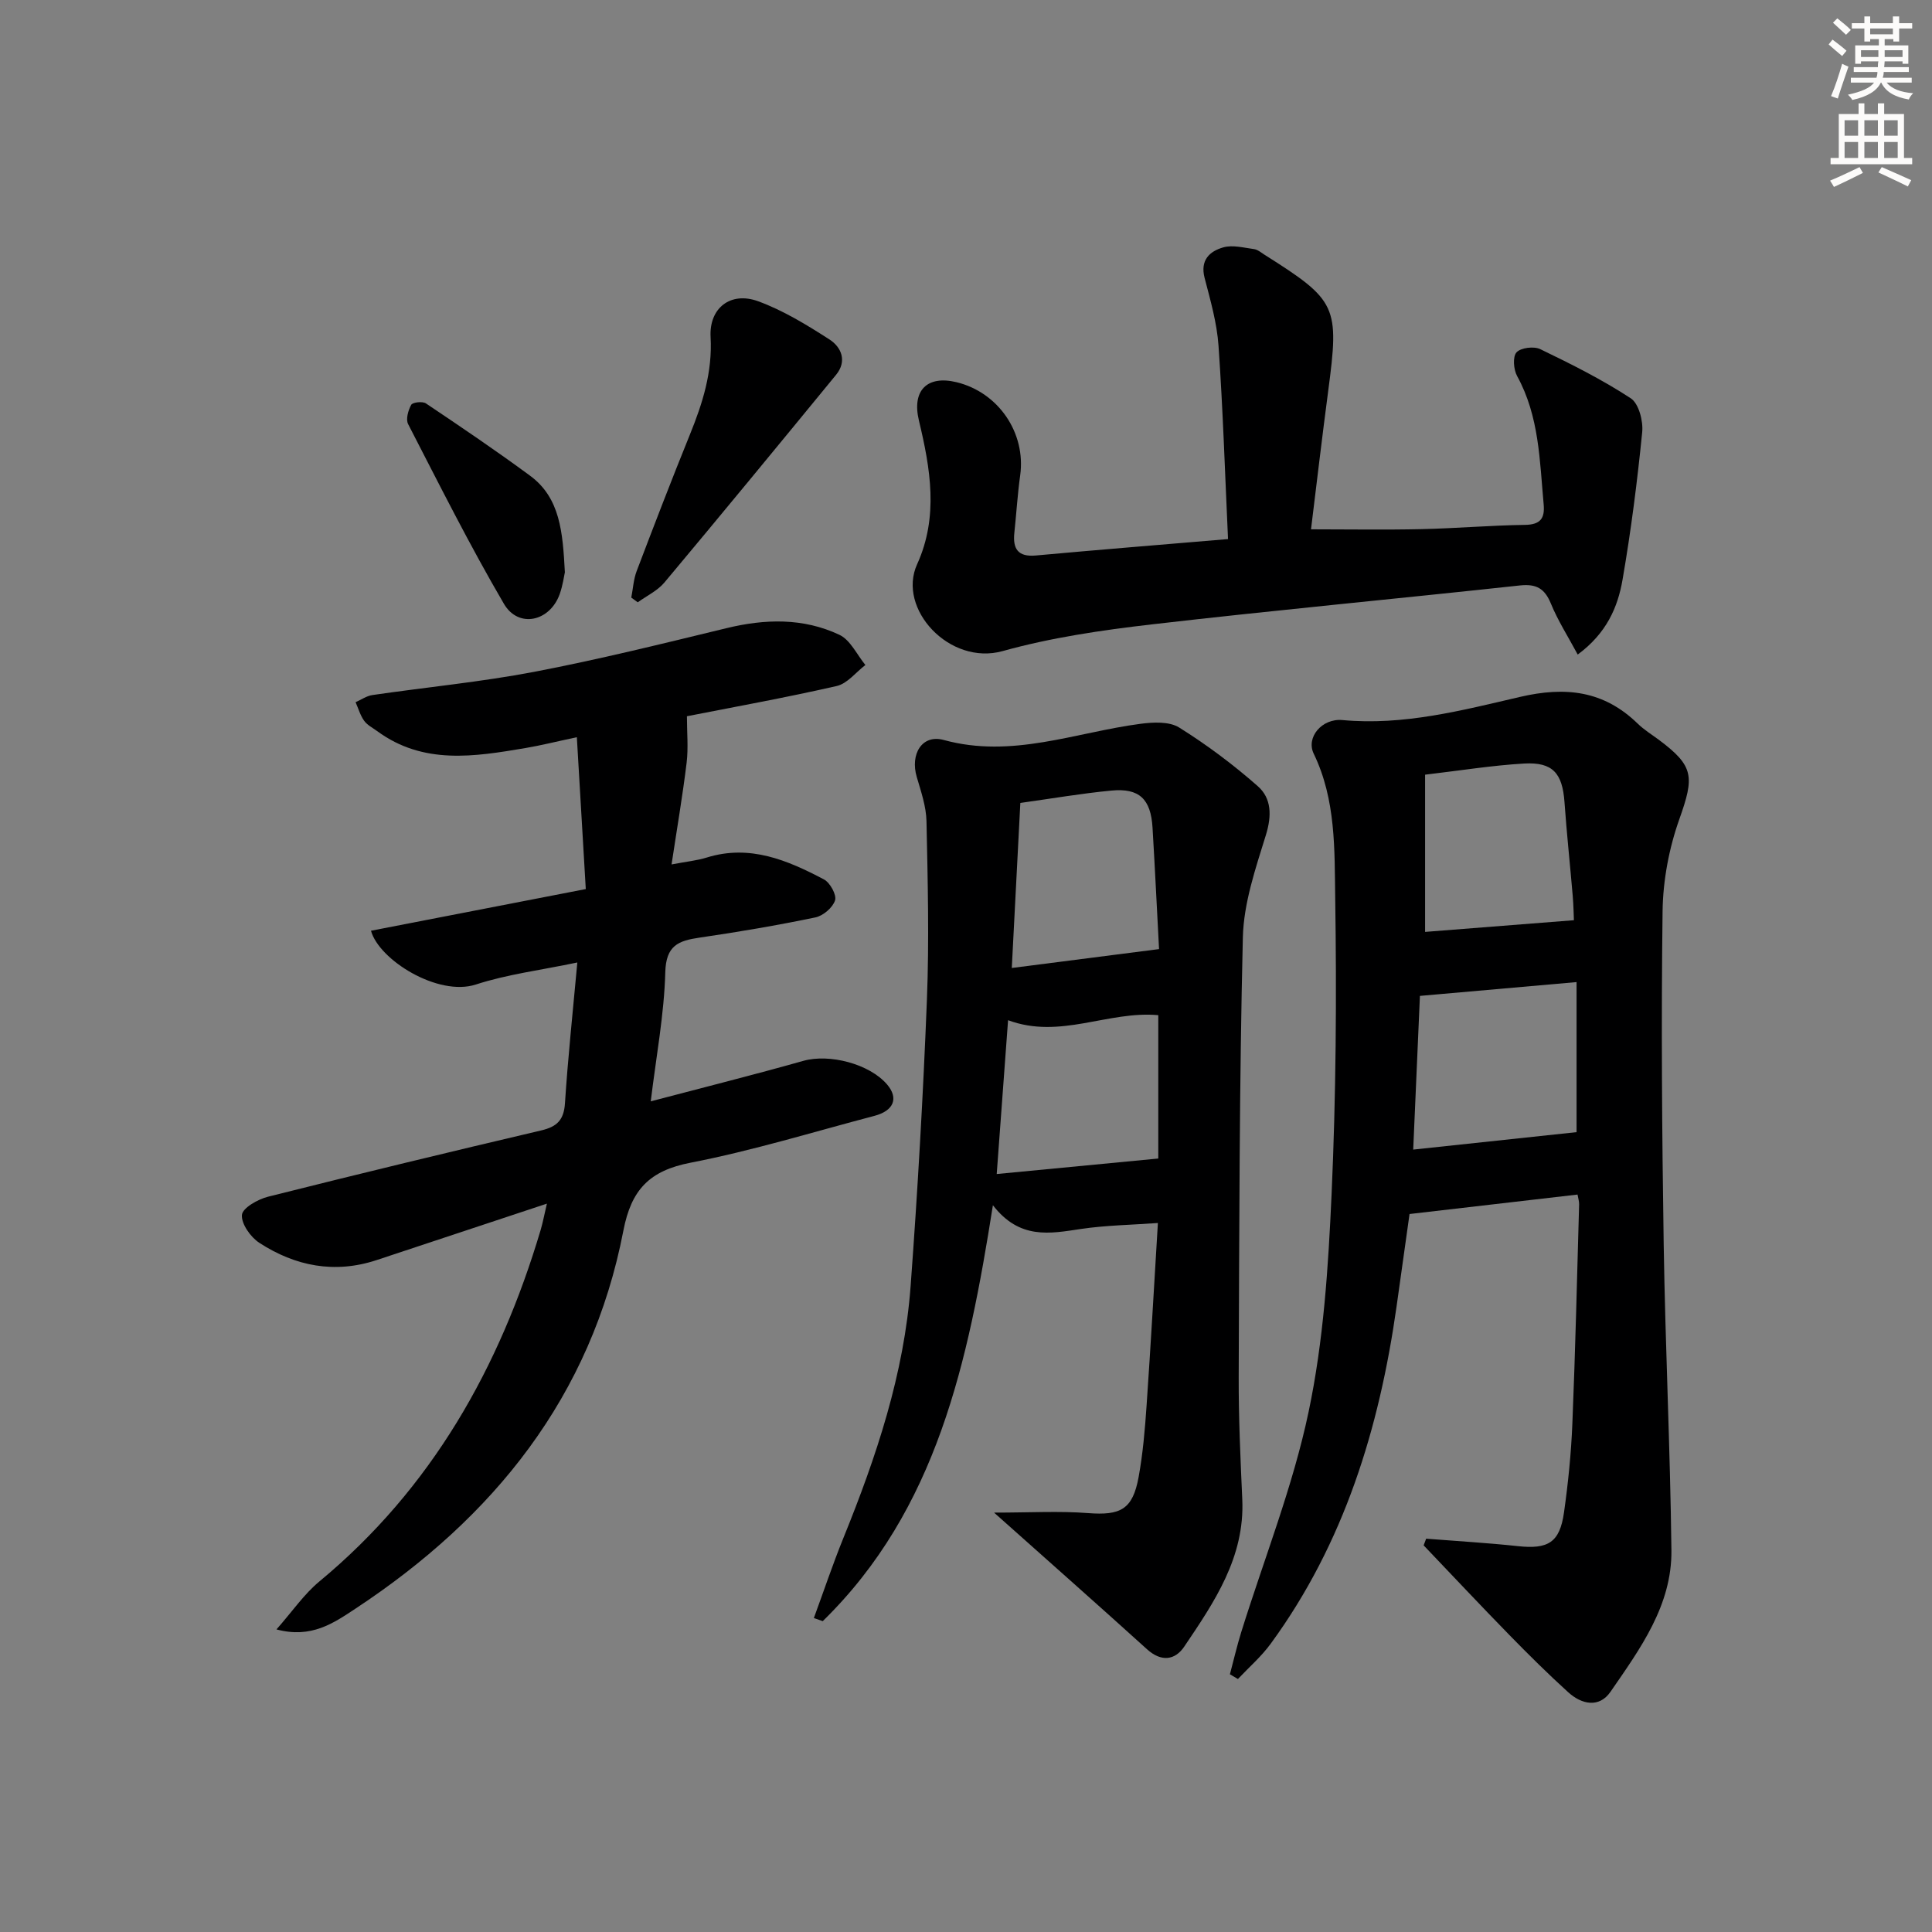
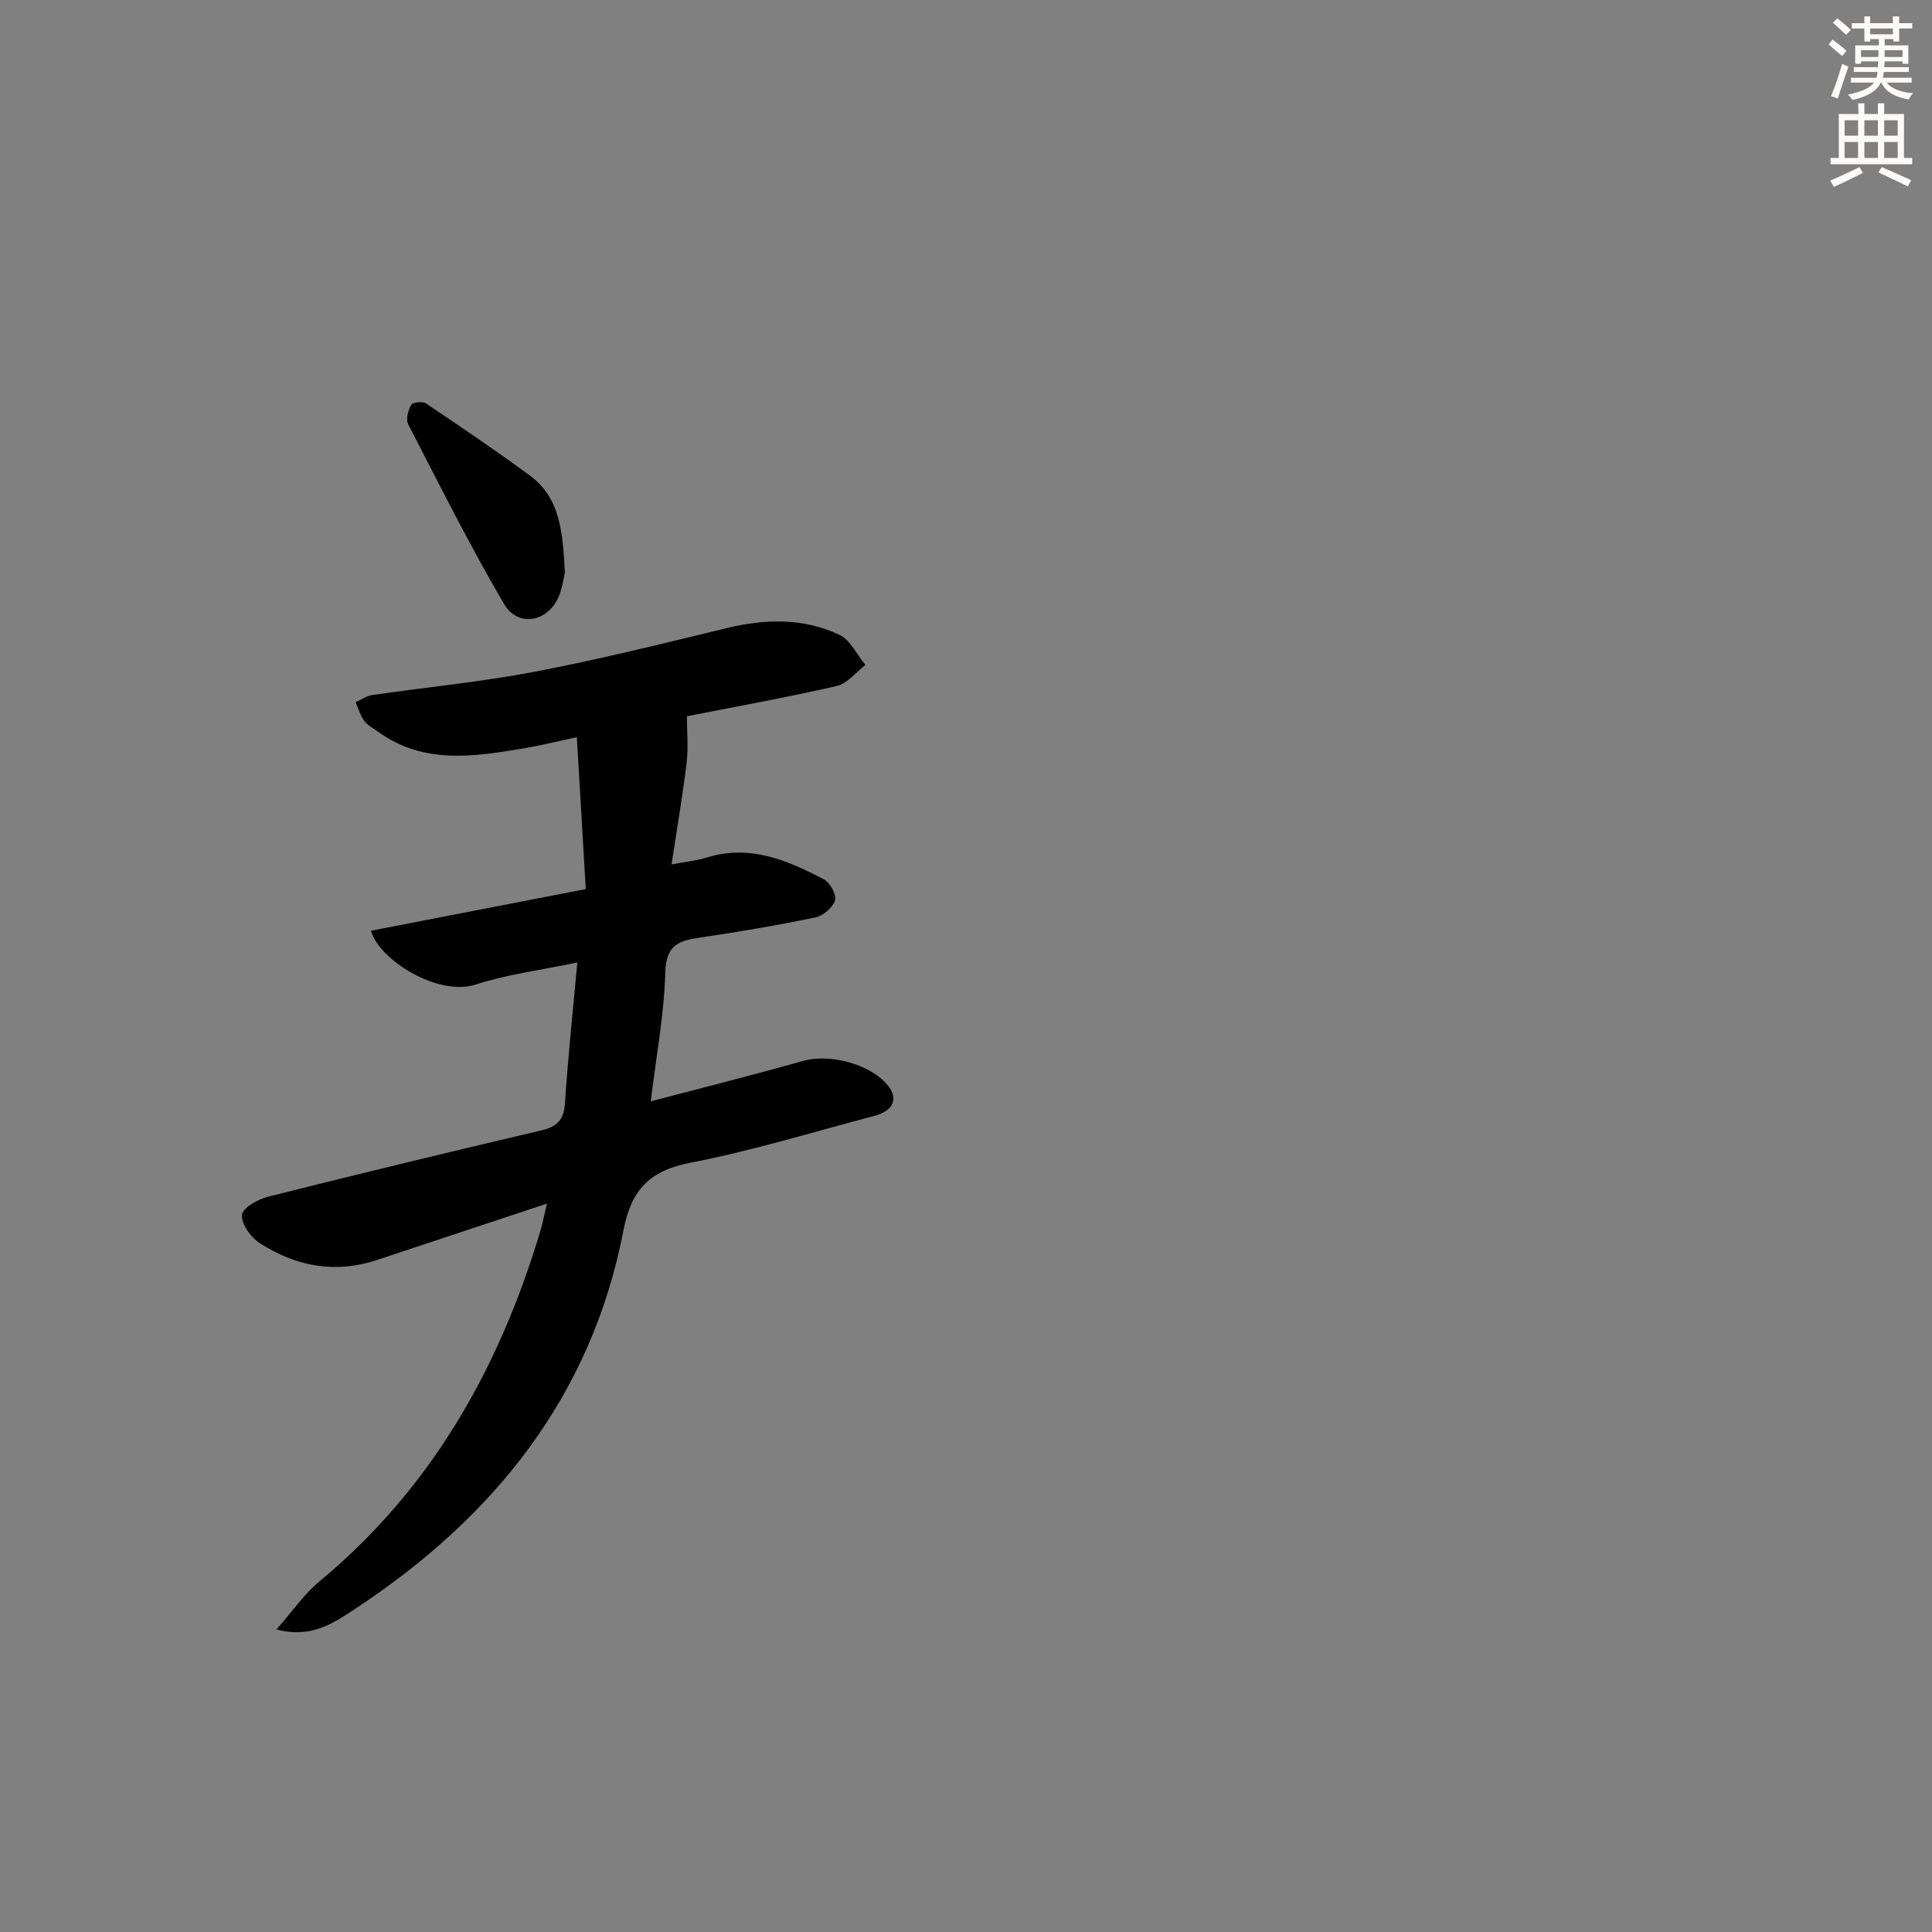
<svg xmlns="http://www.w3.org/2000/svg" enable-background="new 0 0 400 400" viewBox="0 0 400 400">
  <rect x="0" y="0" width="400" height="400" fill="#808080" stroke="none" />
  <g fill="#000001">
-     <path d="m254.64 346.64c.78-2.91 1.45-5.86 2.35-8.74 4.73-15.18 10.68-30.1 13.94-45.59 3.1-14.71 4.08-29.98 4.76-45.05.92-20.44 1.06-40.94.75-61.4-.15-10.01.16-20.29-4.45-29.82-1.64-3.39 1.72-7.35 5.94-6.96 12.64 1.18 24.75-2 36.76-4.79 9.44-2.2 17.34-1.31 24.37 5.52 1.3 1.27 2.89 2.25 4.36 3.34 7.35 5.47 7.39 7.66 4.26 16.48-2.13 6-3.37 12.62-3.46 18.99-.3 22.99-.12 45.99.23 68.98.33 21.12 1.35 42.24 1.6 63.36.13 11.41-6.48 20.41-12.61 29.3-2.34 3.4-5.97 2.64-8.76.1-4.19-3.8-8.21-7.79-12.16-11.83-5.99-6.13-11.85-12.38-17.77-18.58.17-.46.35-.92.52-1.38 6.33.5 12.67.86 18.97 1.54 6.28.68 8.69-.73 9.57-6.98.86-6.08 1.48-12.22 1.73-18.36.62-15.13.97-30.27 1.4-45.41.02-.63-.2-1.28-.33-2.04-11.4 1.32-22.64 2.63-34.78 4.03-.77 5.47-1.72 12.32-2.69 19.17-3.57 25.17-10.84 48.98-26.05 69.79-1.95 2.67-4.51 4.89-6.79 7.31-.53-.33-1.09-.66-1.66-.98zm39.34-140.45c-.44 10.08-.9 20.65-1.39 31.82 11.5-1.23 22.7-2.42 33.82-3.61 0-9.66 0-20.35 0-31.07-10.94.96-21.29 1.87-32.43 2.86zm31.88-15.67c-.04-.85-.07-2.98-.25-5.1-.55-6.45-1.24-12.9-1.7-19.36-.43-5.96-2.42-8.31-8.34-7.98-6.58.38-13.12 1.44-20.52 2.31v32.55c9.99-.78 20.12-1.57 30.81-2.42z" />
-     <path d="m168.5 335c2.03-5.52 3.9-11.11 6.11-16.56 6.83-16.84 12.59-34.01 13.93-52.25 1.46-19.73 2.59-39.49 3.37-59.26.48-12.27.17-24.59-.09-36.88-.06-3.08-1.14-6.19-2.02-9.2-1.38-4.7 1.07-8.89 5.61-7.64 14.13 3.87 27.19-1.57 40.69-3.35 2.64-.35 5.98-.52 8.04.77 5.72 3.57 11.19 7.67 16.26 12.13 2.86 2.51 2.93 6.11 1.69 10.12-2.14 6.92-4.6 14.09-4.77 21.2-.73 30.29-.74 60.6-.86 90.91-.03 8.48.36 16.97.74 25.44.54 11.99-5.79 21.26-12.02 30.49-1.9 2.82-4.75 3.21-7.69.55-10.11-9.15-20.33-18.18-31.68-28.3 7.49 0 13.5-.36 19.44.1 6.75.52 9.26-.74 10.49-7.47.89-4.88 1.31-9.87 1.65-14.83.86-12.4 1.55-24.82 2.34-37.76-5.54.4-10.81.47-15.98 1.24-6.39.96-12.65 2.23-18.18-4.92-5.13 32.51-11.59 63-35.23 86.11-.61-.21-1.23-.42-1.84-.64zm37.86-91.93c11.3-1.09 22.26-2.14 33.45-3.21 0-9.5 0-19.58 0-29.68-10.42-.95-20.32 5.06-31.1 1.04-.78 10.58-1.54 20.76-2.35 31.85zm3.12-42.66c10.38-1.33 20.1-2.57 30.49-3.91-.41-7.65-.83-16.4-1.35-25.15-.36-5.92-2.74-8.22-8.51-7.67-6.22.59-12.4 1.66-18.86 2.56-.59 11.4-1.16 22.46-1.77 34.17z" />
    <path d="m76.81 192.7c14.62-2.84 29.19-5.66 44.47-8.63-.62-10.53-1.21-20.57-1.85-31.44-4.33.92-7.47 1.71-10.66 2.25-10.55 1.78-21.12 3.51-30.68-3.51-.94-.69-2.07-1.25-2.71-2.16-.8-1.12-1.19-2.54-1.76-3.83 1.16-.51 2.29-1.31 3.5-1.48 11.17-1.63 22.44-2.7 33.51-4.81 13.34-2.55 26.55-5.83 39.76-9.03 8.01-1.95 15.92-2.16 23.4 1.37 2.27 1.07 3.62 4.11 5.38 6.25-1.96 1.5-3.73 3.84-5.93 4.35-10.5 2.4-21.11 4.31-31.02 6.26 0 3.36.31 6.52-.06 9.61-.83 6.84-2 13.64-3.12 21.07 3.15-.6 5.29-.8 7.3-1.43 8.9-2.76 16.69.55 24.26 4.54 1.26.67 2.65 3.2 2.29 4.33-.48 1.5-2.47 3.2-4.07 3.53-7.96 1.65-15.98 3.02-24.02 4.19-4.36.64-6.91 1.63-7.06 7.15-.23 8.72-1.88 17.4-3.01 26.74 11.09-2.92 21.38-5.5 31.59-8.38 5.38-1.52 13.69.6 17.36 4.91 2.4 2.83 1.38 5.42-2.65 6.48-12.67 3.33-25.24 7.21-38.08 9.7-8.49 1.65-12.25 5.58-13.88 14.03-6.63 34.38-26.86 59.44-55.53 78.33-4.49 2.96-9.09 6.19-16.3 4.26 3.31-3.75 5.72-7.31 8.9-9.94 23.24-19.26 37.3-44.24 45.79-72.74.45-1.52.74-3.09 1.3-5.47-12.32 4.09-23.79 7.9-35.26 11.69-8.67 2.86-16.82 1.27-24.27-3.57-1.82-1.18-3.77-3.94-3.61-5.79.12-1.43 3.29-3.23 5.39-3.76 18.82-4.74 37.68-9.29 56.58-13.73 3.26-.77 4.68-2.15 4.91-5.62.61-9.43 1.62-18.83 2.56-29.15-7.65 1.61-14.55 2.45-21.03 4.57-7.82 2.52-20.03-5.09-21.69-11.14z" />
-     <path d="m254.25 111.61c-.63-13.58-1.05-26.83-1.97-40.04-.33-4.73-1.68-9.41-2.88-14.03-.96-3.69 1.05-5.53 3.89-6.33 1.93-.54 4.22.08 6.32.36.77.1 1.48.71 2.18 1.16 15.05 9.51 15.53 10.61 13.19 28.29-1.26 9.53-2.38 19.07-3.55 28.57 7.84 0 15.37.13 22.9-.04 7.14-.16 14.28-.78 21.42-.88 3.18-.05 4.11-1.35 3.85-4.23-.83-9.07-.91-18.25-5.5-26.59-.74-1.34-.94-4.01-.12-4.9.89-.97 3.61-1.3 4.92-.66 6.4 3.09 12.8 6.29 18.73 10.17 1.66 1.09 2.6 4.7 2.37 7.01-1.02 10.22-2.32 20.43-4.07 30.55-.99 5.72-3.31 11.09-9.28 15.5-2.01-3.74-4.1-7.01-5.55-10.54-1.29-3.15-3.02-4.13-6.41-3.77-25.42 2.76-50.89 5.13-76.29 8.07-10.36 1.2-20.8 2.73-30.81 5.52-10.99 3.06-21.91-8.75-17.71-17.98 4.47-9.82 2.76-19.8.37-29.76-1.49-6.22 1.7-9.41 7.79-7.93 8.71 2.12 14.39 10.52 13.18 19.28-.55 3.95-.79 7.94-1.21 11.9-.35 3.32.75 5.03 4.43 4.7 13.04-1.19 26.08-2.24 39.81-3.4z" />
-     <path d="m130.7 123.73c.36-1.83.46-3.76 1.11-5.48 3.59-9.45 7.22-18.89 11.02-28.26 2.64-6.5 4.69-12.96 4.29-20.19-.34-6.04 4.15-9.51 9.84-7.43 5.2 1.9 10.07 4.89 14.77 7.91 2.48 1.6 3.69 4.49 1.37 7.32-11.79 14.38-23.6 28.74-35.53 42.99-1.43 1.71-3.66 2.76-5.53 4.11-.45-.32-.89-.64-1.34-.97z" />
    <path d="m116.95 118.49c-.16.7-.42 2.69-1.08 4.54-2.05 5.68-8.54 7.11-11.54 1.98-7.09-12.12-13.39-24.71-19.83-37.2-.52-1 .01-2.87.64-4 .3-.53 2.35-.76 3.04-.29 7.26 4.87 14.51 9.77 21.55 14.96 6.27 4.61 6.78 11.73 7.22 20.01z" />
  </g>
  <path d="m378.6 9.2.8-1c.9.7 1.9 1.4 2.9 2.3l-.9 1.1c-1.1-.9-2-1.7-2.8-2.4zm.5 10.7c.9-2.1 1.6-4.3 2.3-6.7.4.2.8.4 1.3.6-.7 2.1-1.5 4.3-2.2 6.6zm.4-15.2.9-.9c1 .8 2 1.6 2.8 2.4l-1 1c-1-.9-1.9-1.8-2.7-2.5zm12.5-1.3h1.2v1.4h2.7v1.1h-2.7v2.7h-1.2v-.5h-1.8v1.3h4.9v3.8h-1.2v-.5h-3.7c0 .4-.1.9-.1 1.2h5.1v1h-5.2c0 .5-.1.9-.2 1.2h6v1h-5.2c1.1 1.3 2.9 2 5.5 2.2-.4.4-.7.8-.9 1.3-2.9-.5-4.8-1.6-5.7-3.5h-.1c-.8 1.7-2.7 2.9-5.9 3.6-.2-.4-.6-.8-.9-1.1 2.8-.6 4.6-1.4 5.4-2.5h-4.8v-1h5.3c.1-.3.2-.7.2-1.2h-4.9v-1h5c0-.4 0-.8.1-1.2h-3.6v.5h-1.2v-3.8h4.9v-1.3h-1.8v.5h-1.2v-2.7h-2.6v-1.1h2.6v-1.4h1.2v1.4h4.7v-1.4zm-6.7 8.4h3.6c0-.4 0-.9 0-1.4h-3.6zm1.9-4.7h4.7v-1.2h-4.7zm6.7 3.3h-3.7v1.4h3.7z" fill="#fcfbfa" />
-   <path d="m384.7 21.4h1.3v2.2h2.8v-2.2h1.3v2.2h4.1v9.1h1.7v1.3h-16.9v-1.3h1.7v-9.1h4.1v-2.2zm.3 13.2.7 1.2c-1.8.9-3.8 1.9-6 2.9-.2-.4-.5-.8-.8-1.3 2.4-1 4.4-2 6.1-2.8zm-3.1-6.5h2.8v-3.2h-2.8zm0 4.6h2.8v-3.3h-2.8zm4.1-4.6h2.8v-3.2h-2.8zm0 4.6h2.8v-3.3h-2.8zm3.6 1.9c2.1.9 4.1 1.8 6.1 2.7l-.7 1.3c-2.2-1.1-4.2-2-6.1-2.9zm3.3-9.7h-2.8v3.2h2.8zm-2.8 7.8h2.8v-3.3h-2.8z" fill="#fcfbfa" />
+   <path d="m384.7 21.4h1.3v2.2h2.8v-2.2h1.3v2.2h4.1v9.1h1.7v1.3h-16.9v-1.3h1.7v-9.1h4.1zm.3 13.2.7 1.2c-1.8.9-3.8 1.9-6 2.9-.2-.4-.5-.8-.8-1.3 2.4-1 4.4-2 6.1-2.8zm-3.1-6.5h2.8v-3.2h-2.8zm0 4.6h2.8v-3.3h-2.8zm4.1-4.6h2.8v-3.2h-2.8zm0 4.6h2.8v-3.3h-2.8zm3.6 1.9c2.1.9 4.1 1.8 6.1 2.7l-.7 1.3c-2.2-1.1-4.2-2-6.1-2.9zm3.3-9.7h-2.8v3.2h2.8zm-2.8 7.8h2.8v-3.3h-2.8z" fill="#fcfbfa" />
</svg>